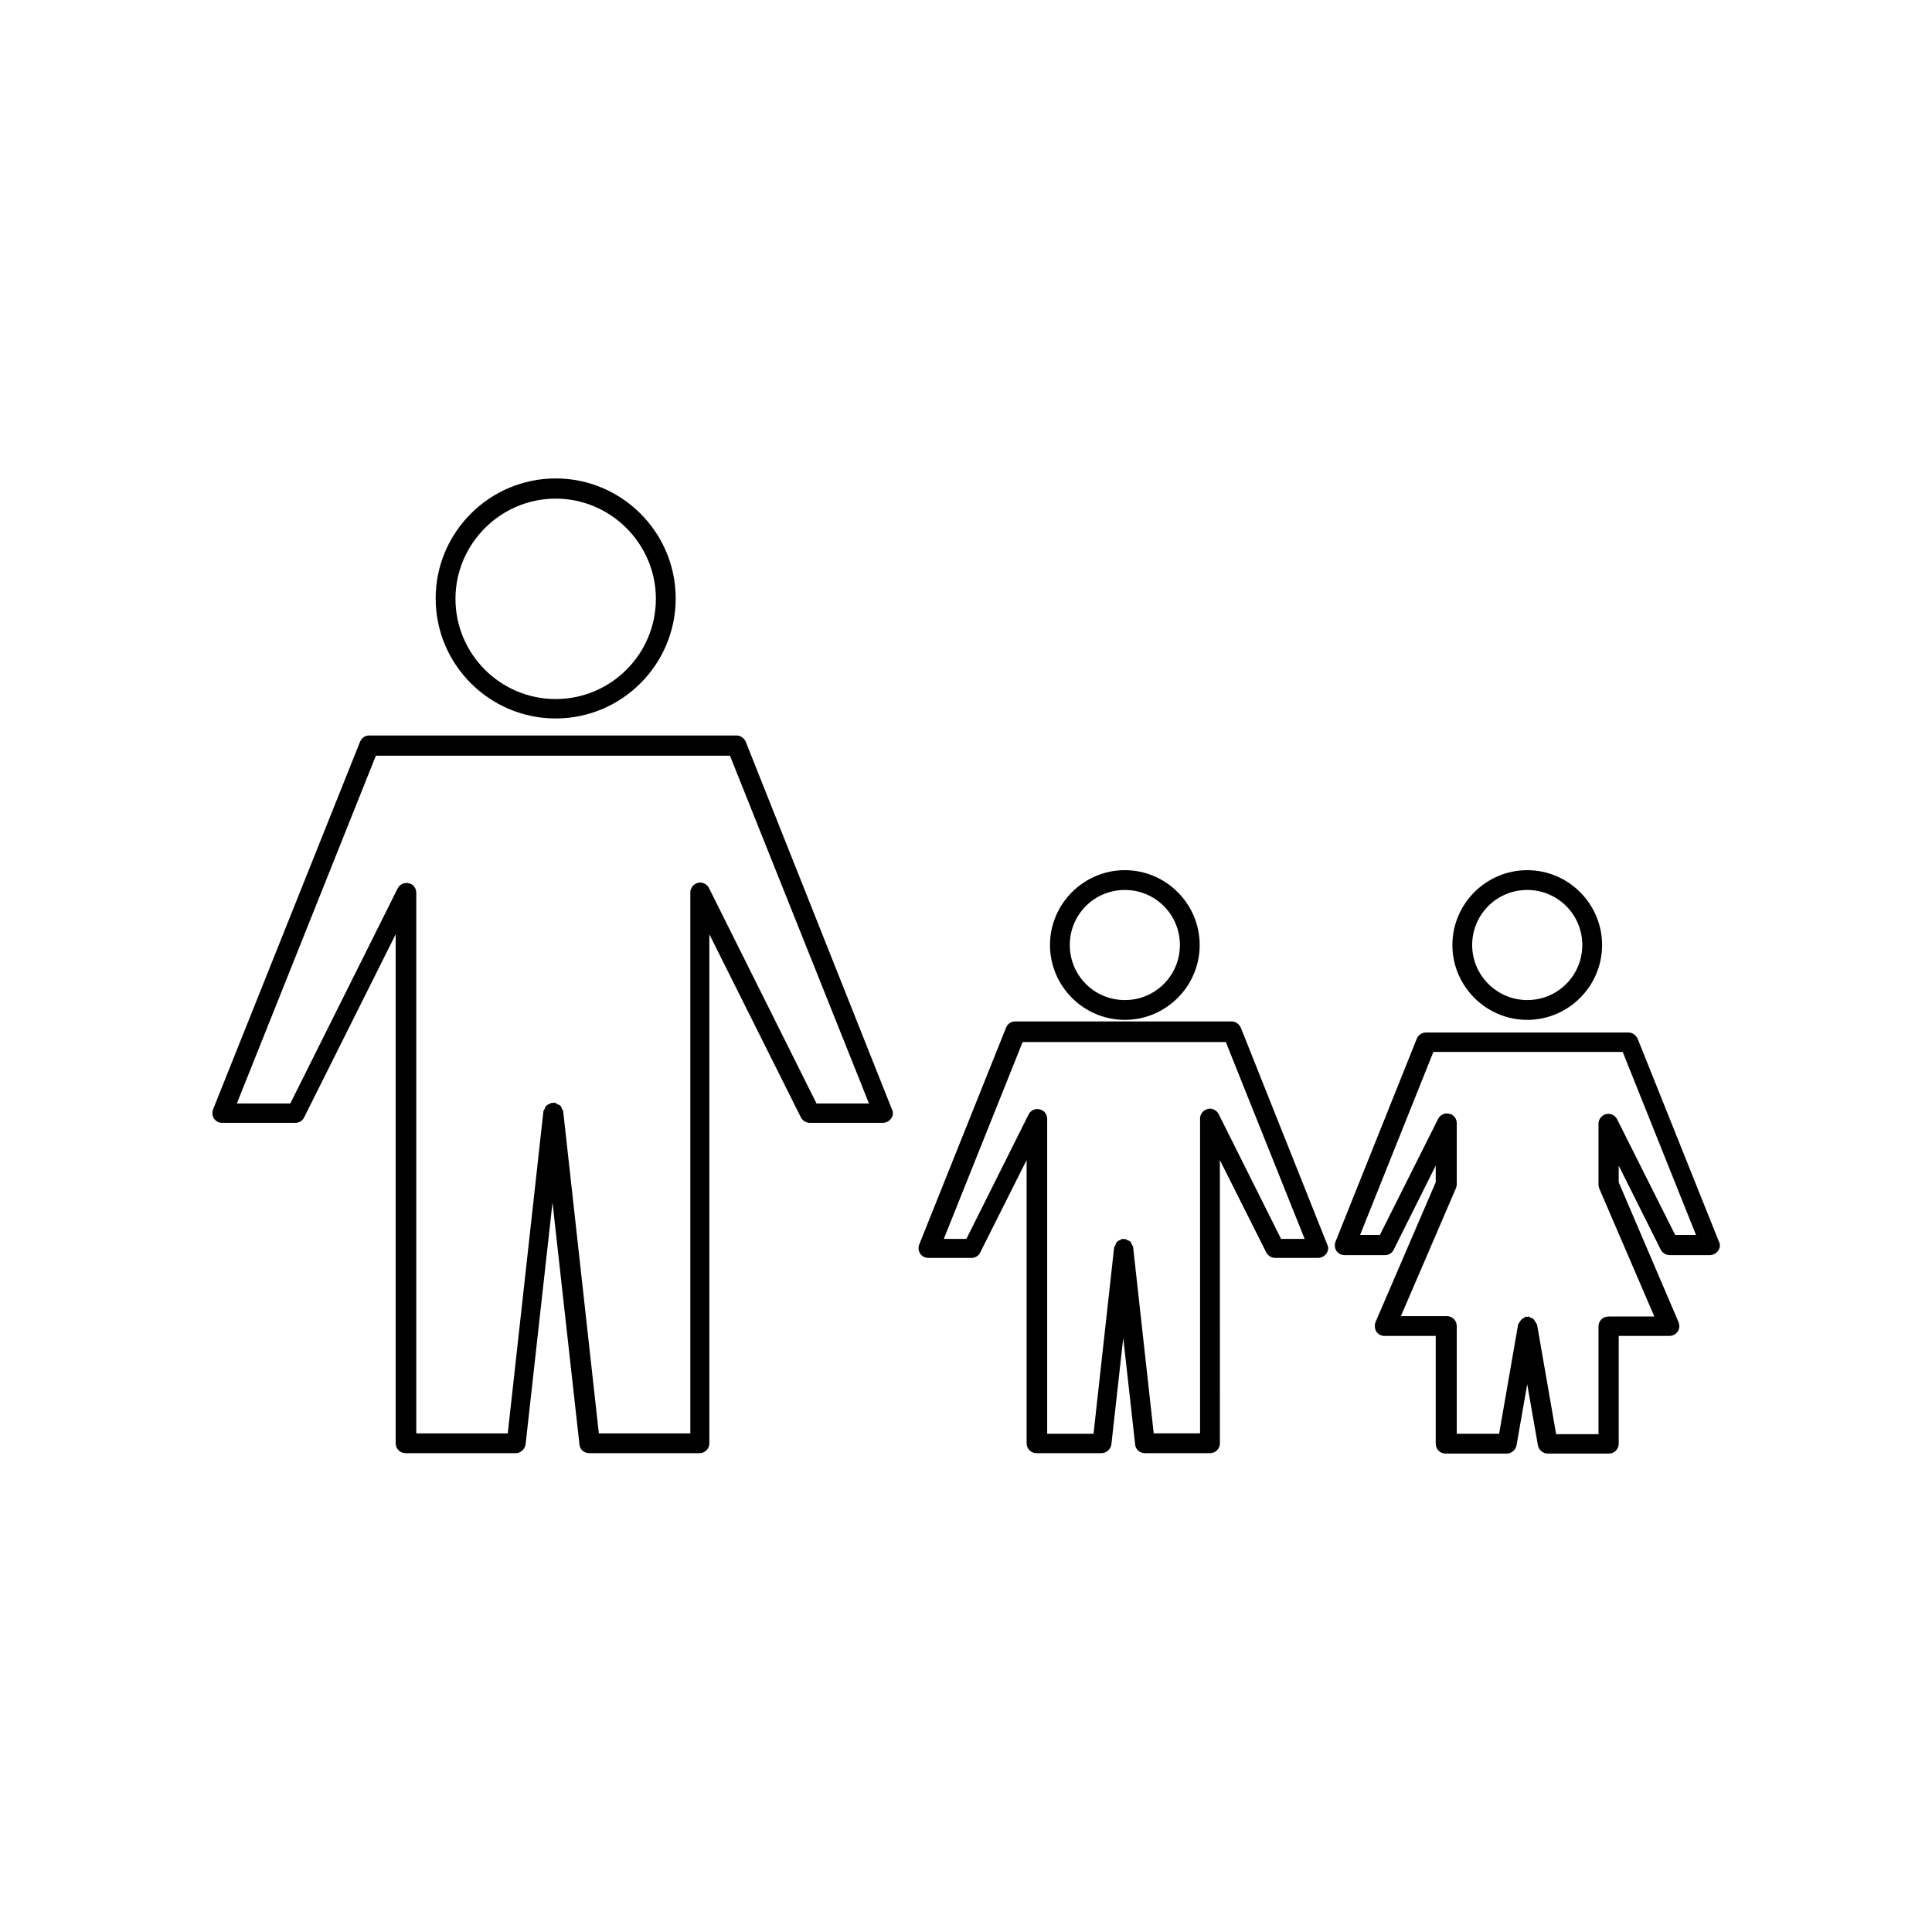
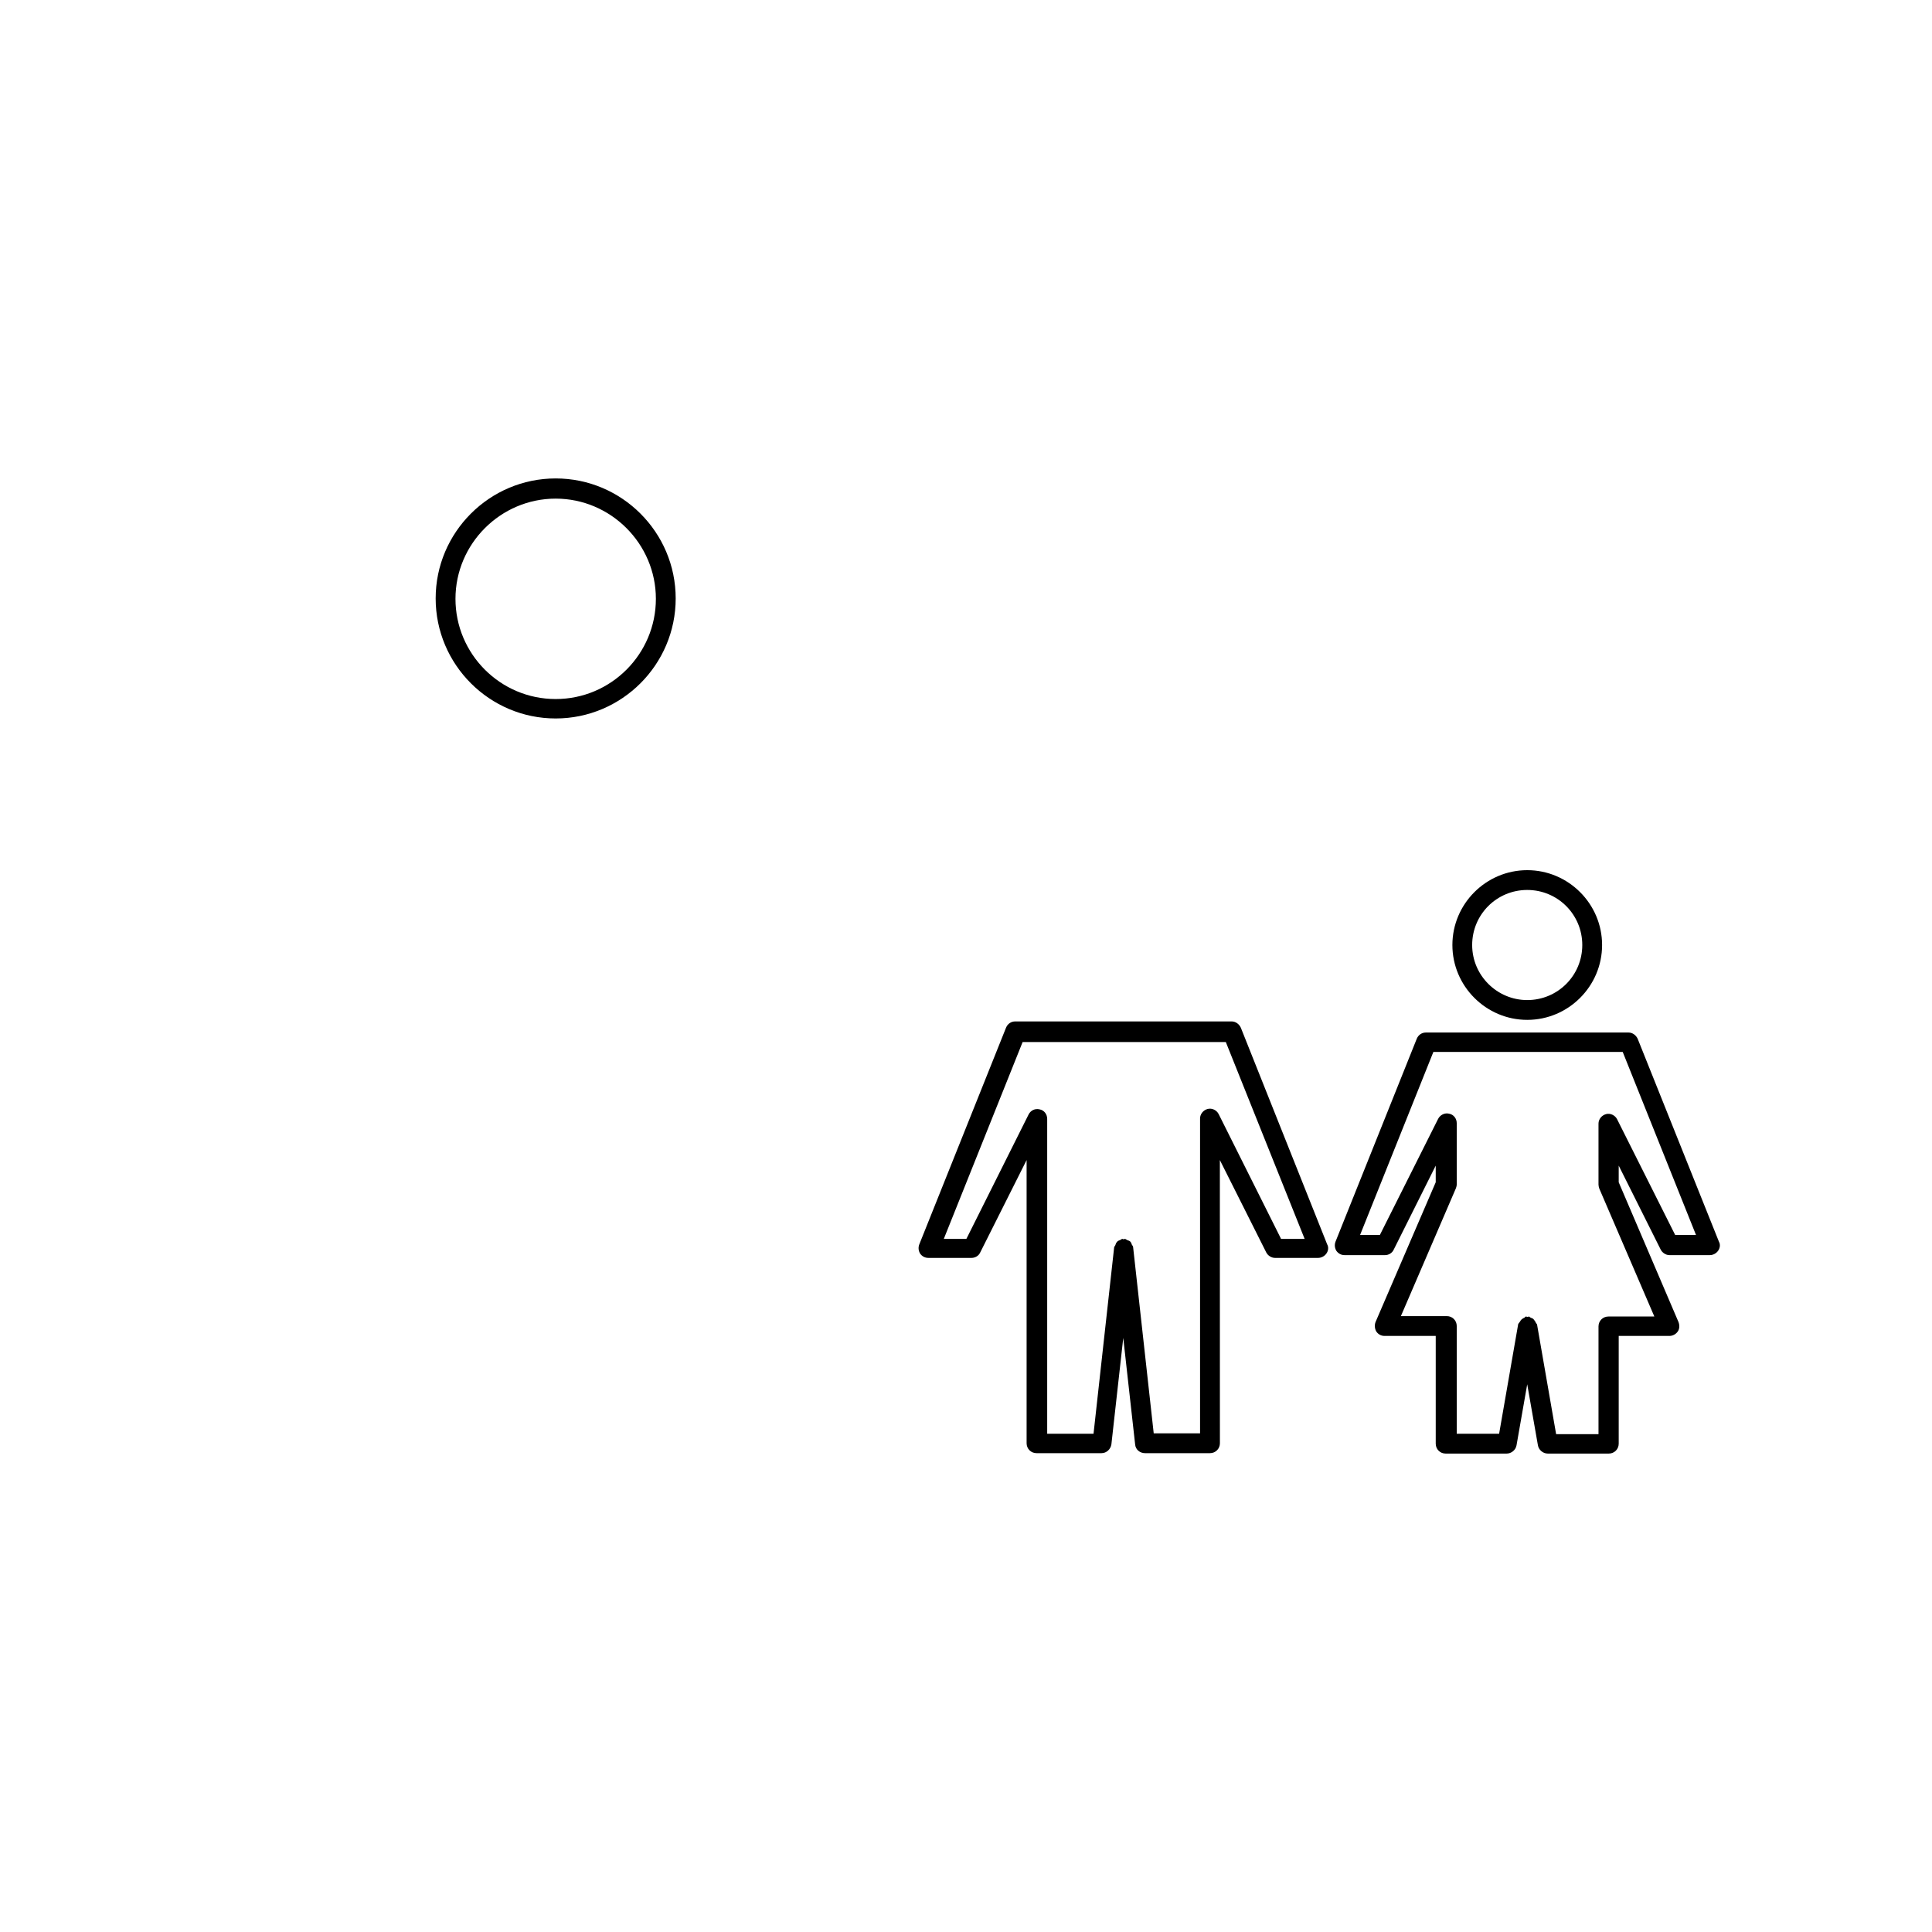
<svg xmlns="http://www.w3.org/2000/svg" fill="#000000" width="800px" height="800px" version="1.1" viewBox="144 144 512 512">
  <g>
-     <path d="m341.64 340.59c-0.418-0.945-1.363-1.68-2.414-1.68h-97.402c-1.051 0-1.996 0.629-2.414 1.68l-38.941 97.402c-0.316 0.84-0.211 1.68 0.211 2.414 0.523 0.734 1.258 1.156 2.203 1.156h19.418c0.945 0 1.891-0.523 2.309-1.469l24.246-48.492v134.88c0 1.469 1.156 2.625 2.625 2.625h29.18c1.363 0 2.414-1.051 2.625-2.309l7.137-64.129 7.137 64.129c0.105 1.363 1.258 2.309 2.625 2.309h29.18c1.469 0 2.625-1.156 2.625-2.625l-0.004-134.88 24.246 48.492c0.418 0.84 1.363 1.469 2.309 1.469h19.418c0.84 0 1.68-0.418 2.203-1.156 0.523-0.734 0.629-1.68 0.211-2.414zm18.684 95.727-28.445-56.992c-0.523-1.051-1.785-1.68-2.938-1.363-1.156 0.316-1.996 1.363-1.996 2.519v143.38h-24.246l-9.445-85.332c0-0.316-0.211-0.418-0.316-0.629-0.105-0.316-0.211-0.629-0.418-0.84-0.211-0.211-0.523-0.316-0.945-0.523-0.211-0.105-0.316-0.316-0.629-0.316-0.105 0-0.211 0.105-0.316 0.105-0.105 0-0.211-0.105-0.316-0.105-0.211 0-0.418 0.211-0.629 0.316-0.316 0.105-0.629 0.211-0.945 0.523-0.211 0.211-0.316 0.523-0.418 0.84-0.105 0.211-0.316 0.418-0.316 0.629l-9.445 85.332h-24.246v-143.27c0-1.258-0.84-2.309-1.996-2.519-1.156-0.316-2.414 0.316-2.938 1.363l-28.445 56.992h-14.168l36.84-92.156h93.836l36.84 92.156h-13.957z" />
    <path d="m291.26 270.79c-17.527 0-31.805 14.273-31.805 31.805 0 17.527 14.273 31.805 31.805 31.805 17.527 0 31.805-14.273 31.805-31.805s-14.273-31.805-31.805-31.805zm0 58.461c-14.695 0-26.555-11.965-26.555-26.555 0-14.59 11.965-26.555 26.555-26.555 14.59 0 26.555 11.965 26.555 26.555 0.004 14.59-11.859 26.555-26.555 26.555z" />
    <path d="m472.84 416.37c-0.418-0.945-1.363-1.68-2.414-1.68h-57.41c-1.051 0-1.996 0.629-2.414 1.68l-22.984 57.414c-0.316 0.84-0.211 1.68 0.211 2.414 0.523 0.734 1.258 1.156 2.203 1.156h11.441c0.945 0 1.891-0.523 2.309-1.469l12.281-24.457v75.047c0 1.469 1.156 2.625 2.625 2.625h17.215c1.363 0 2.414-1.051 2.625-2.309l3.148-28.234 3.148 28.234c0.105 1.363 1.258 2.309 2.625 2.309h17.215c1.469 0 2.625-1.156 2.625-2.625l-0.012-75.047 12.281 24.457c0.418 0.84 1.363 1.469 2.309 1.469h11.441c0.84 0 1.68-0.418 2.203-1.156 0.523-0.734 0.629-1.68 0.211-2.414zm10.602 55.84-16.48-32.957c-0.523-1.051-1.785-1.68-2.938-1.363-1.156 0.316-1.996 1.363-1.996 2.519v83.445h-12.281l-5.457-49.332c0-0.316-0.211-0.418-0.316-0.629-0.105-0.316-0.211-0.629-0.418-0.84-0.211-0.211-0.523-0.316-0.84-0.418-0.211-0.105-0.418-0.316-0.629-0.316-0.105 0-0.211 0.105-0.316 0.105s-0.211-0.105-0.316-0.105c-0.211 0-0.418 0.211-0.629 0.316-0.316 0.105-0.629 0.211-0.84 0.523-0.211 0.211-0.316 0.523-0.418 0.84-0.105 0.211-0.316 0.418-0.316 0.629l-5.457 49.332h-12.281v-83.445c0-1.258-0.84-2.309-1.996-2.519-1.258-0.316-2.414 0.316-2.938 1.363l-16.48 32.957h-5.984l20.887-52.164h53.848l20.887 52.164h-6.293z" />
-     <path d="m461.93 394.44c0-10.914-8.922-19.836-19.836-19.836-10.914 0-19.836 8.922-19.836 19.836s8.922 19.836 19.836 19.836c10.914 0 19.836-8.922 19.836-19.836zm-34.426 0c0-8.082 6.508-14.59 14.59-14.59 8.082 0 14.59 6.508 14.59 14.59s-6.508 14.59-14.59 14.59c-8.086-0.004-14.59-6.512-14.59-14.59z" />
    <path d="m568.57 394.44c0-10.914-8.922-19.836-19.836-19.836-10.914 0-19.836 8.922-19.836 19.836s8.922 19.836 19.836 19.836c10.914 0 19.836-8.922 19.836-19.836zm-34.43 0c0-8.082 6.508-14.59 14.59-14.59 8.082 0 14.59 6.508 14.59 14.59s-6.508 14.59-14.59 14.59c-7.977-0.004-14.59-6.512-14.59-14.59z" />
    <path d="m578.01 419.31c-0.418-0.945-1.363-1.68-2.414-1.68h-53.738c-1.051 0-1.996 0.629-2.414 1.68l-21.516 53.738c-0.316 0.84-0.211 1.68 0.211 2.414 0.523 0.734 1.258 1.156 2.203 1.156h10.707c0.945 0 1.891-0.523 2.309-1.469l11.125-22.25v4.41l-15.953 37.051c-0.316 0.84-0.211 1.785 0.211 2.519 0.523 0.734 1.258 1.156 2.203 1.156h13.539v28.551c0 1.469 1.156 2.625 2.625 2.625h16.164c1.258 0 2.414-0.945 2.625-2.203l2.832-16.164 2.832 16.164c0.211 1.258 1.363 2.203 2.625 2.203h16.164c1.469 0 2.625-1.156 2.625-2.625v-28.551h13.434c0.84 0 1.68-0.418 2.203-1.156 0.523-0.734 0.523-1.68 0.211-2.519l-15.848-37.051v-4.41l11.125 22.25c0.418 0.84 1.363 1.469 2.309 1.469h10.707c0.84 0 1.68-0.418 2.203-1.156 0.523-0.734 0.629-1.68 0.211-2.414zm9.973 52.059-15.43-30.754c-0.523-1.051-1.785-1.68-2.938-1.363-1.156 0.316-1.996 1.363-1.996 2.519v16.164c0 0.316 0.105 0.734 0.211 1.051l14.59 33.902h-12.176c-1.469 0-2.625 1.156-2.625 2.625v28.551h-11.23l-5.039-28.969c0-0.211-0.211-0.316-0.316-0.523-0.105-0.316-0.316-0.523-0.523-0.84-0.211-0.316-0.523-0.418-0.84-0.523-0.211-0.105-0.316-0.211-0.418-0.316-0.211 0-0.316 0.105-0.418 0.105-0.105 0-0.316-0.105-0.418-0.105-0.211 0-0.316 0.211-0.418 0.316-0.316 0.105-0.629 0.316-0.84 0.523-0.211 0.211-0.316 0.523-0.523 0.734-0.105 0.211-0.316 0.316-0.316 0.523l-5.039 28.969h-11.23v-28.551c0-1.469-1.156-2.625-2.625-2.625h-12.176l14.59-33.902c0.105-0.316 0.211-0.629 0.211-1.051v-16.164c0-1.258-0.84-2.309-1.996-2.519-1.156-0.316-2.414 0.316-2.938 1.363l-15.43 30.754h-5.246l19.418-48.492h50.176l19.418 48.492h-5.469z" />
  </g>
</svg>